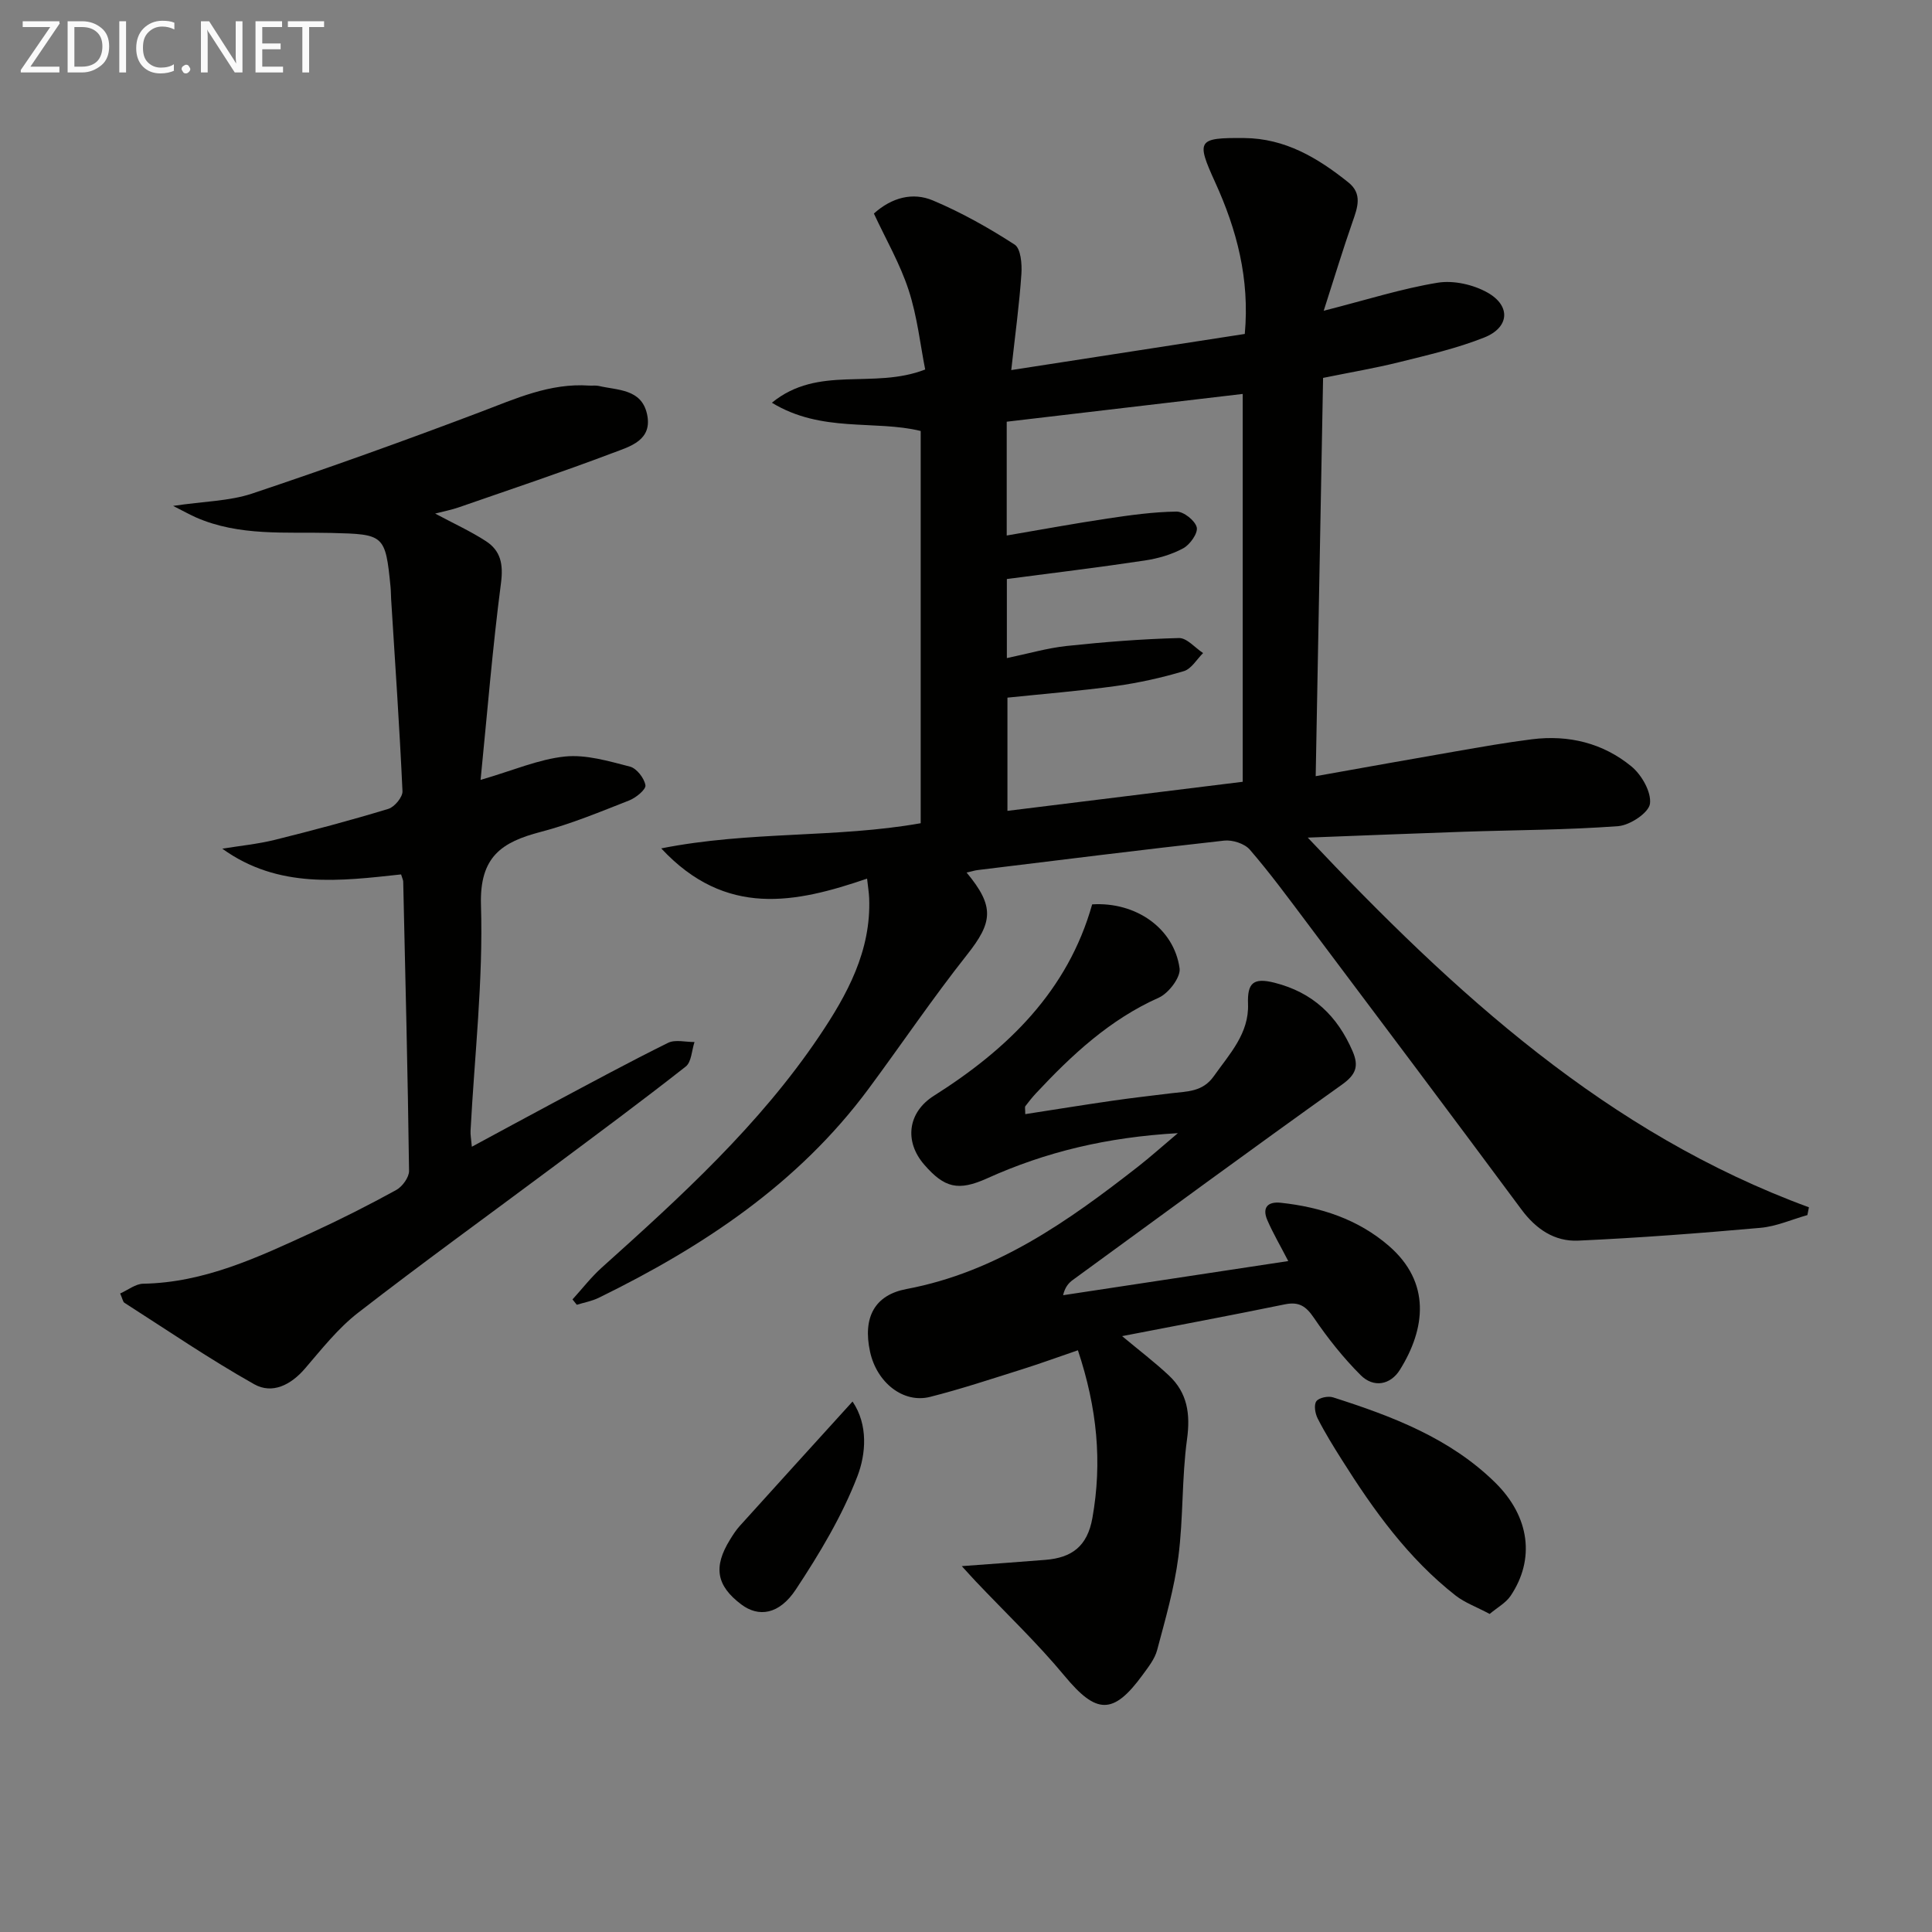
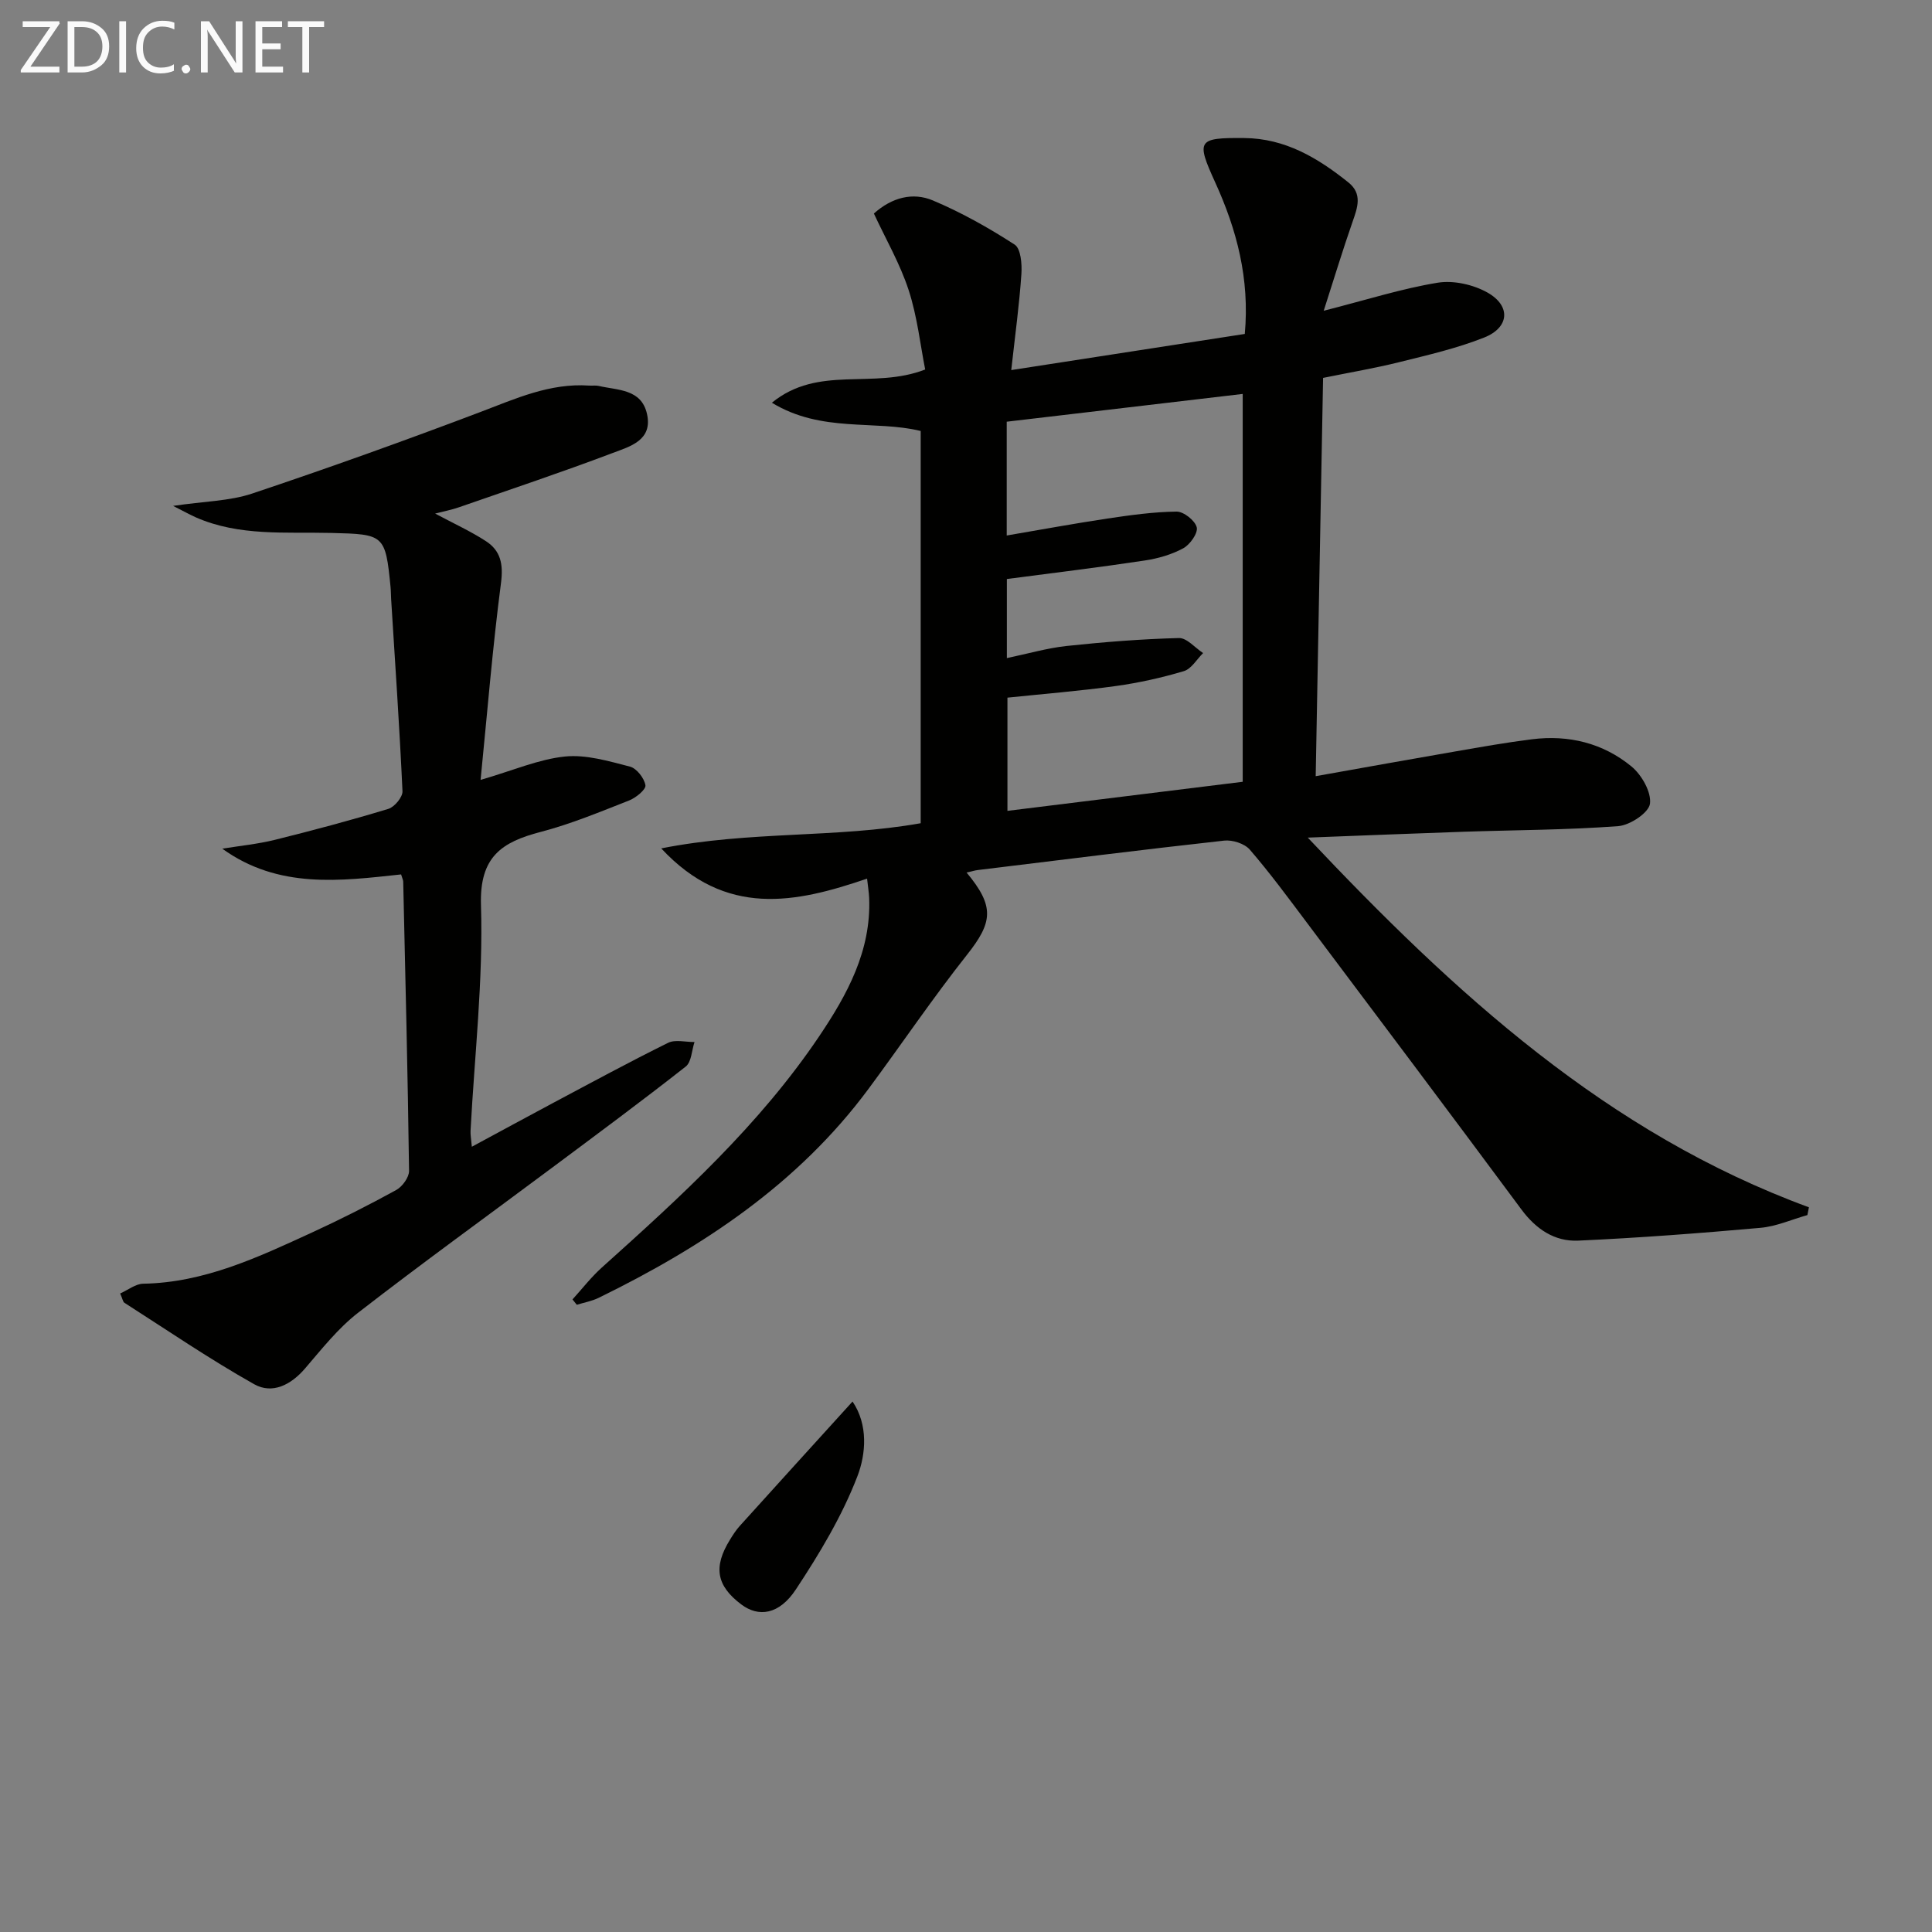
<svg xmlns="http://www.w3.org/2000/svg" enable-background="new 0 0 400 400" viewBox="0 0 400 400">
  <rect x="0" y="0" width="400" height="400" fill="#808080" stroke="none" />
  <path d="m200.12 180.65c5.87 7.04 5.41 10.31.07 17.05-7.11 8.99-13.54 18.51-20.36 27.72-14.56 19.66-34.28 32.71-55.88 43.28-1.41.69-3.02.97-4.53 1.44-.3-.37-.59-.74-.89-1.11 2.01-2.21 3.85-4.6 6.06-6.59 16.38-14.7 32.65-29.52 45.04-47.93 5.8-8.62 10.76-17.68 10.32-28.6-.05-1.14-.24-2.27-.43-4-14.78 5.05-29.23 8.12-42.62-6.26 18.42-3.65 36.14-2.09 53.72-5.21 0-26.71 0-53.63 0-81.21-9.54-2.33-20.51.43-30.81-5.85 9.67-7.9 20.95-2.68 31.74-6.88-1.01-5.07-1.63-10.93-3.42-16.42-1.77-5.45-4.72-10.53-7.2-15.87 3.73-3.35 8.06-4.45 12.19-2.72 5.9 2.48 11.57 5.67 16.95 9.15 1.28.82 1.54 4.03 1.4 6.08-.42 6.23-1.27 12.42-2.1 19.9 16.9-2.62 32.55-5.04 48.35-7.48 1.04-11.44-1.67-21.61-6.13-31.39-3.98-8.74-3.66-9.25 6.01-9.17 8.49.07 15.24 4.12 21.56 9.18 2.96 2.36 1.91 5.21.87 8.17-1.99 5.69-3.74 11.48-5.97 18.41 8.95-2.28 16.19-4.6 23.61-5.81 3.28-.53 7.37.39 10.31 2.05 4.87 2.75 4.53 7.23-.69 9.3-5.66 2.25-11.69 3.63-17.63 5.11-4.98 1.24-10.05 2.09-15.73 3.25-.51 27.37-1.01 54.55-1.53 82.46 10.12-1.8 19.56-3.51 29.01-5.14 5.24-.91 10.48-1.84 15.75-2.5 7.6-.96 14.72.78 20.61 5.62 2.12 1.74 4.15 5.31 3.84 7.72-.25 1.87-4.13 4.45-6.55 4.64-10.6.8-21.27.8-31.9 1.16-10.39.35-20.78.78-32.4 1.22 30.48 32.32 62.01 61.2 103.76 76.54-.11.54-.21 1.07-.32 1.61-3.24.91-6.43 2.35-9.73 2.64-12.56 1.12-25.14 2.08-37.73 2.65-4.86.22-8.72-2.37-11.73-6.43-14.77-19.92-29.67-39.74-44.56-59.57-3.8-5.06-7.56-10.17-11.69-14.95-1.09-1.26-3.59-2.06-5.31-1.87-17 1.88-33.98 4.02-50.97 6.09-.6.06-1.19.26-2.36.52zm8.34-60.77v16.37c4.42-.92 8.37-2.08 12.39-2.51 7.72-.82 15.48-1.44 23.24-1.64 1.64-.04 3.33 2.02 5 3.11-1.31 1.29-2.42 3.27-3.98 3.74-4.59 1.37-9.31 2.42-14.06 3.08-7.5 1.03-15.06 1.64-22.47 2.41v23.44c16.34-2.02 32.22-3.98 48.71-6.02 0-27.12 0-53.54 0-80.3-16.12 1.9-32.38 3.81-48.86 5.75v23.56c7.15-1.22 13.98-2.48 20.84-3.51 4.75-.71 9.54-1.38 14.32-1.44 1.47-.02 3.83 1.85 4.18 3.25.3 1.19-1.38 3.58-2.78 4.34-2.43 1.32-5.26 2.13-8.01 2.54-9.33 1.41-18.71 2.54-28.52 3.83z" fill="#010100" />
  <path d="m24.88 267.8c1.62-.72 3.18-1.99 4.75-2.02 12.71-.22 23.85-5.5 35.02-10.63 5.89-2.71 11.7-5.65 17.38-8.77 1.27-.7 2.68-2.63 2.66-3.97-.26-19.96-.76-39.92-1.21-59.89-.01-.32-.18-.63-.44-1.48-12.54 1.35-25.37 3.07-37.02-5.33 3.63-.59 7.32-.95 10.89-1.83 7.88-1.96 15.72-4.05 23.49-6.41 1.28-.39 2.98-2.44 2.93-3.65-.61-13.27-1.52-26.52-2.35-39.78-.05-.83-.04-1.67-.12-2.5-1.06-10.88-1.35-10.93-12.26-11.2-9.42-.23-19.03.73-28.04-3.22-1.13-.5-2.22-1.11-4.72-2.38 6.48-.96 11.67-.99 16.35-2.55 15.86-5.31 31.62-10.96 47.27-16.89 7.33-2.78 14.41-6.02 22.5-5.47.66.05 1.36-.07 1.99.07 3.93.92 8.83.59 10 5.79 1.24 5.48-3.54 6.75-7.06 8.08-10.54 3.99-21.23 7.56-31.88 11.26-1.45.51-2.98.8-4.92 1.3 3.87 2.07 7.34 3.65 10.5 5.7 3.06 1.98 3.64 4.76 3.14 8.63-1.75 13.41-2.84 26.9-4.23 40.81 6.78-1.97 12.03-4.28 17.46-4.84 4.39-.45 9.07.96 13.47 2.09 1.38.36 2.96 2.39 3.2 3.86.14.87-1.97 2.6-3.38 3.15-6.02 2.36-12.04 4.87-18.28 6.5-8.08 2.11-12.7 5.12-12.39 15.16.48 15.55-1.34 31.18-2.16 46.77-.04.81.13 1.62.27 3.26 5.85-3.15 11.29-6.12 16.75-9.03 7.93-4.22 15.82-8.5 23.87-12.48 1.49-.74 3.64-.15 5.48-.17-.58 1.73-.62 4.14-1.82 5.08-9.02 7.09-18.25 13.92-27.45 20.78-13.47 10.05-27.1 19.89-40.38 30.19-4.14 3.21-7.51 7.49-10.96 11.51-2.94 3.44-6.8 5.4-10.55 3.29-9.21-5.18-17.97-11.17-26.88-16.87-.31-.21-.39-.85-.87-1.92z" fill="#010100" />
-   <path d="m199.13 324.25c6.54-.49 11.94-.86 17.34-1.3s8.65-2.76 9.7-8.67c2.06-11.58.99-22.73-3-34.72-3.95 1.35-7.75 2.74-11.59 3.95-6.32 1.98-12.61 4.08-19.02 5.7-5.54 1.4-11.02-2.95-12.42-9.32-1.57-7.19 1-11.78 7.53-13.01 18.64-3.5 33.52-14.07 48.01-25.39 2.44-1.91 4.75-3.98 8.18-6.88-14.66.83-27.35 3.87-39.5 9.36-5.97 2.69-8.82 1.97-12.99-2.82-4.21-4.83-3.43-10.86 1.98-14.28 15.31-9.67 27.73-21.73 32.77-39.63 9.06-.56 16.94 4.95 18.1 13.24.26 1.85-2.27 5.16-4.29 6.07-10.16 4.53-18 11.84-25.42 19.78-.79.85-1.52 1.76-2.22 2.69-.15.2-.02.6-.02 1.65 6.02-.93 11.97-1.9 17.93-2.76 4.11-.6 8.24-1.06 12.36-1.57 3.22-.4 6.43-.24 8.75-3.53 3.27-4.62 7.31-8.85 7.08-14.96-.16-4.34 1.09-5.49 5.47-4.39 7.96 2.01 13.03 6.87 16.19 14.21 1.33 3.1.67 4.84-2.24 6.91-18.68 13.32-37.17 26.91-55.71 40.43-.88.64-1.6 1.49-2 3.15 15.46-2.34 30.91-4.68 46.62-7.07-1.64-3.18-3.16-5.76-4.34-8.49-1.1-2.57.07-3.87 2.79-3.58 8.27.89 16 3.41 22.36 8.91 8.8 7.61 7.59 17.19 2.32 25.65-1.98 3.19-5.48 3.8-8.15 1.12-3.6-3.6-6.82-7.66-9.68-11.87-1.64-2.42-3.1-3.37-6-2.78-11.01 2.26-22.07 4.33-33.7 6.58 3.53 2.95 6.75 5.39 9.69 8.15 3.83 3.59 4.47 7.95 3.75 13.21-1.1 8.04-.75 16.28-1.79 24.33-.84 6.52-2.7 12.93-4.4 19.32-.49 1.85-1.84 3.53-3.01 5.14-6.09 8.35-9.58 8.11-16.1.26-5.7-6.88-12.23-13.08-18.39-19.58-.77-.8-1.49-1.63-2.94-3.21z" fill="#010100" />
-   <path d="m308.42 334.15c-2.78-1.48-5.15-2.33-7.04-3.8-9.82-7.69-16.98-17.66-23.55-28.09-1.77-2.8-3.52-5.63-5.02-8.58-.53-1.03-.82-2.82-.27-3.57.54-.74 2.44-1.13 3.46-.8 12.22 3.9 24.21 8.44 33.57 17.65 7.2 7.09 8.26 15.9 3.18 23.45-.99 1.46-2.74 2.4-4.33 3.74z" fill="#010100" />
  <path d="m176.51 290.17c3.28 4.84 2.76 10.89 1.02 15.44-3.17 8.25-7.85 16.04-12.75 23.46-3.47 5.26-7.74 5.81-11.32 3.1-5.14-3.88-5.82-7.74-2.32-13.4.61-.99 1.24-1.98 2.02-2.84 7.6-8.43 15.24-16.82 23.35-25.76z" fill="#010100" />
  <g fill="#fafafa">
    <path d="m12.4 4.8-6.1 9h6v1.2h-8v-.5l6.1-8.9h-5.7v-1.2h7.6v.4z" />
    <path d="m14 15v-10.6h3c1.6 0 2.9.5 4 1.4s1.6 2.2 1.6 3.8-.5 3-1.6 3.9-2.4 1.5-4 1.5zm1.4-9.4v8.2h1.6c1.3 0 2.4-.4 3.1-1.1s1.1-1.8 1.1-3.1-.4-2.3-1.2-3-1.8-1-3.1-1z" />
    <path d="m26.1 4.4v10.6h-1.4v-10.6z" />
    <path d="m36.1 14.6c-.8.4-1.8.6-2.9.6-1.5 0-2.7-.5-3.6-1.4s-1.4-2.2-1.4-3.8c0-1.7.5-3.1 1.5-4.1s2.3-1.6 3.9-1.6c1 0 1.8.1 2.5.4v1.4c-.8-.4-1.6-.6-2.5-.6-1.2 0-2.1.4-2.9 1.2s-1.1 1.8-1.1 3.2c0 1.3.3 2.3 1 3s1.6 1.1 2.7 1.1c1 0 2-.2 2.7-.7v1.3z" />
    <path d="m37.6 14.3c0-.2.1-.5.3-.6s.4-.3.6-.3c.3 0 .5.1.6.3s.3.4.3.6-.1.4-.3.6-.4.3-.6.3c-.3 0-.5-.1-.6-.3s-.3-.4-.3-.6z" />
    <path d="m50.2 15h-1.6l-5.3-8.2c-.2-.2-.3-.5-.4-.7 0 .2.1.7.1 1.5v7.4h-1.4v-10.6h1.7l5.2 8.1c.2.4.4.6.4.7 0-.3-.1-.8-.1-1.5v-7.3h1.4z" />
    <path d="m58.6 15h-5.7v-10.6h5.5v1.2h-4.1v3.4h3.8v1.2h-3.8v3.6h4.3z" />
    <path d="m67.1 5.6h-3.1v9.4h-1.4v-9.4h-3v-1.2h7.5z" />
  </g>
</svg>